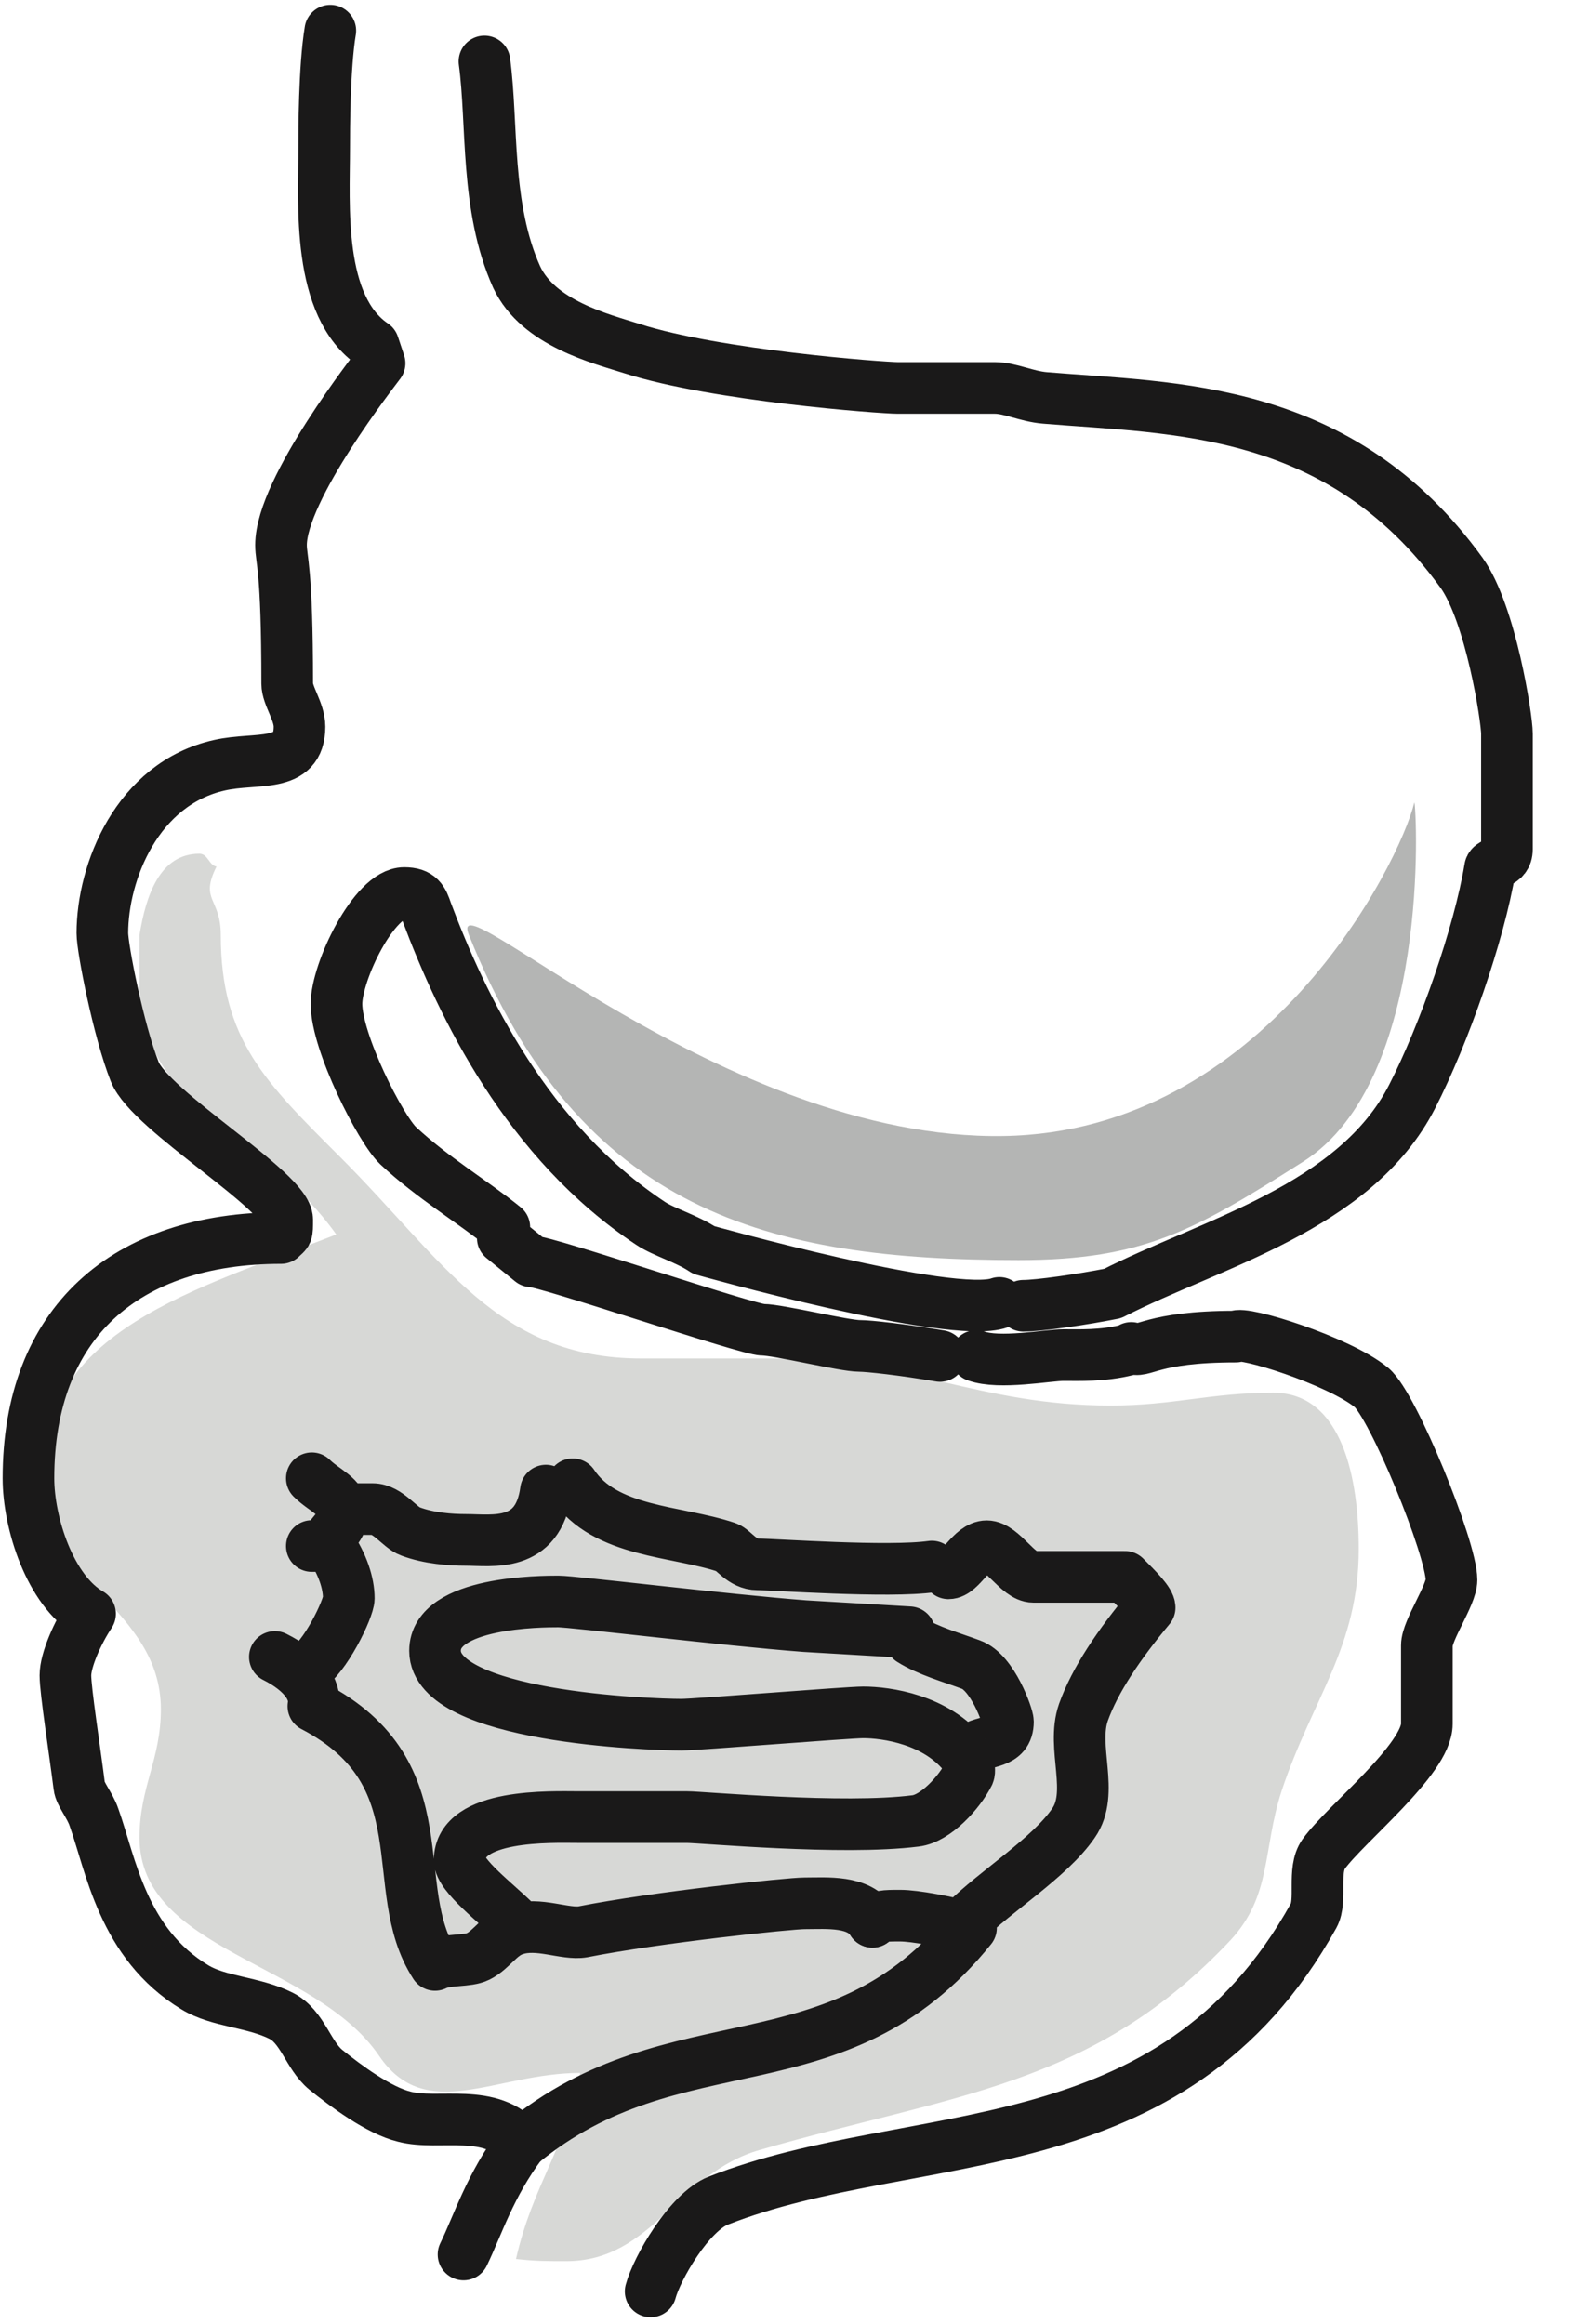
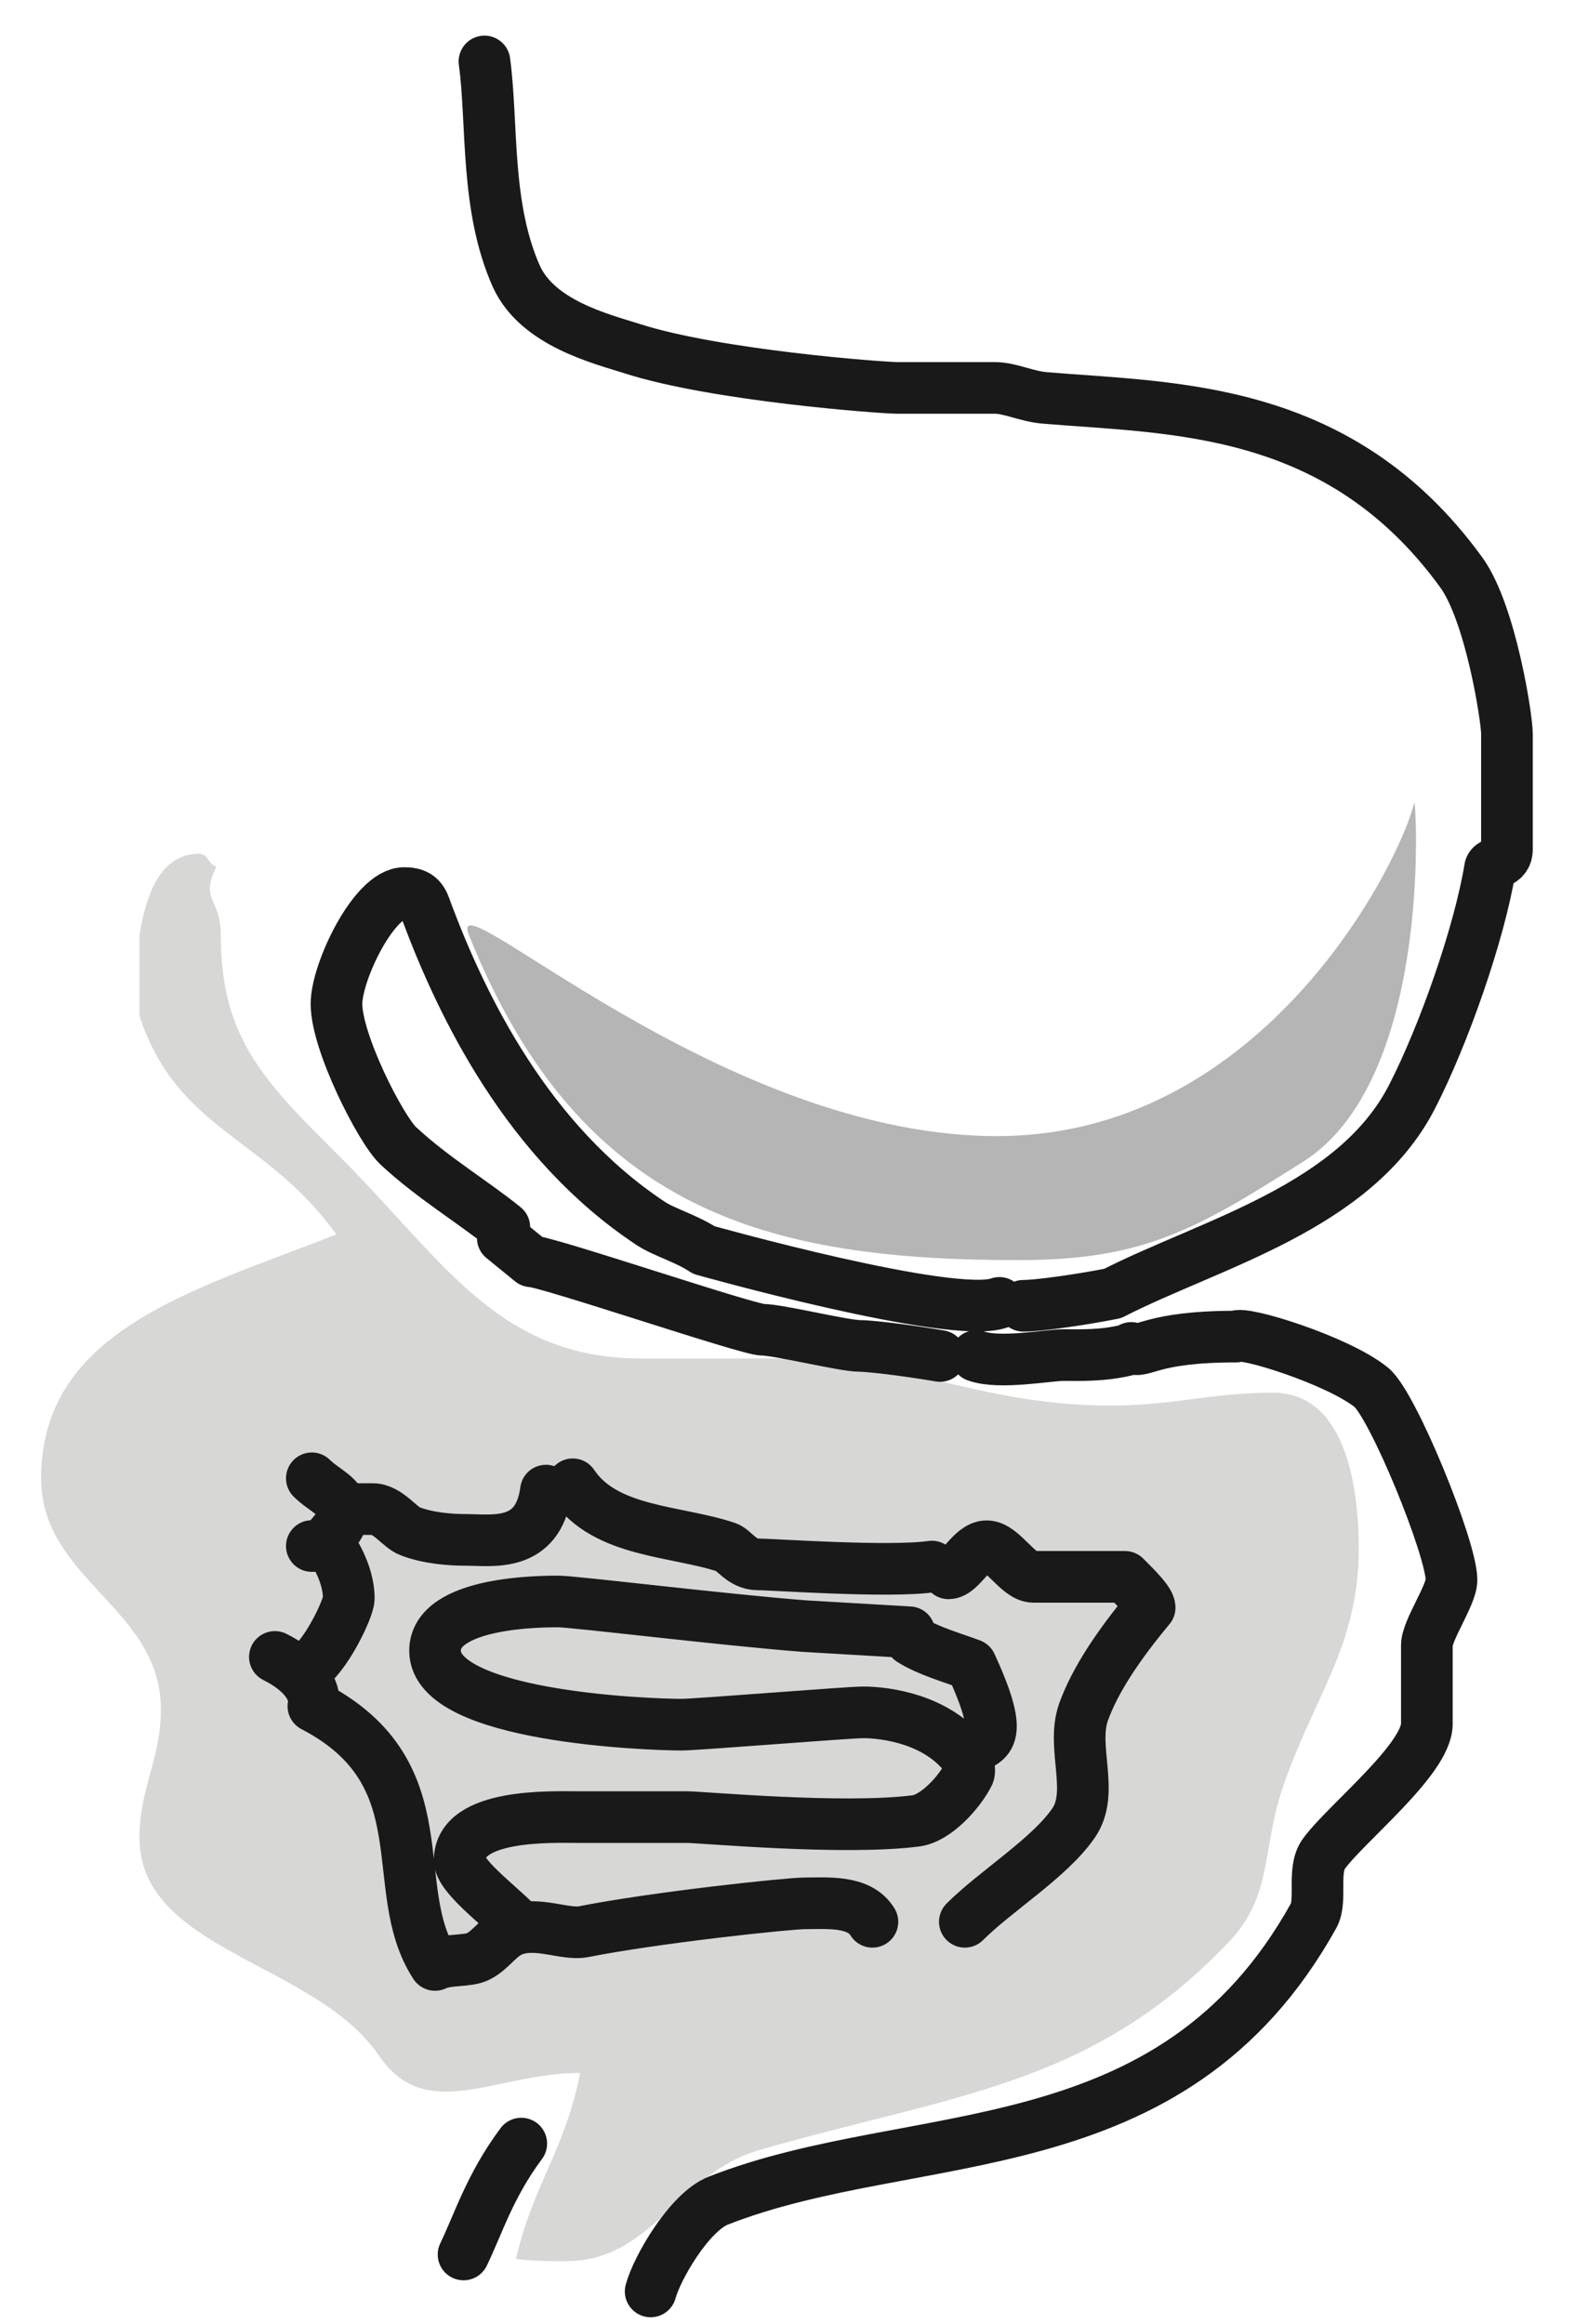
<svg xmlns="http://www.w3.org/2000/svg" width="61" height="90" viewBox="0 0 61 90">
  <g id="Desktop" fill="none" fill-rule="evenodd" stroke="none" stroke-width="1">
    <g id="Productportfolio" transform="translate(-1201 -1524)">
      <g id="Group-11" transform="translate(135 1302)">
        <g id="Group-6" transform="translate(794 57)">
          <g id="Gastro_ohne" transform="translate(273 166)">
            <path id="Fill-1" fill="#D7D8D6" d="M4.403,38.361 C5.895,42.835 9.291,43 12.025,46.812 C6.557,48.965 0.592,50.498 0.592,56.256 C0.592,60.191 5.231,61.268 5.231,65.203 C5.231,67.15 4.403,68.227 4.403,70.174 C4.403,74.564 11.197,74.979 13.682,78.624 C15.504,81.296 18.197,79.287 21.469,79.287 C20.889,82.269 19.646,83.594 18.984,86.494 C19.729,86.577 20.185,86.577 20.931,86.577 C24.286,86.577 25.239,83.18 28.428,82.269 C35.884,80.115 41.31,79.825 46.654,74.15 C48.27,72.41 47.896,70.629 48.642,68.351 C49.844,64.747 51.624,62.8 51.624,58.989 C51.624,56.297 51.003,52.942 48.311,52.942 C45.867,52.942 44.459,53.439 42.014,53.439 C36.92,53.439 34.144,51.616 29.05,51.616 C27.02,51.616 25.86,51.616 23.83,51.616 C18.28,51.616 16.167,47.806 12.19,43.829 C9.291,40.93 7.551,39.273 7.551,35.213 C7.551,33.763 6.723,33.888 7.386,32.562 C7.096,32.521 7.054,32.065 6.723,32.065 C5.19,32.065 4.652,33.681 4.403,35.213 L4.403,38.361" />
-             <path id="Stroke-2" stroke="#1A1919" stroke-linecap="round" stroke-linejoin="round" stroke-width="2" d="M32.789,73.434 C32.282,72.599 31.029,72.719 30.164,72.719 C29.568,72.719 24.439,73.255 21.575,73.822 C20.889,73.941 19.845,73.434 18.951,73.733 C18.354,73.912 18.056,74.508 17.519,74.776 C17.102,74.985 16.326,74.866 15.849,75.105 C13.911,72.122 16.177,67.708 11.137,65.084 C11.256,64.427 10.719,63.712 9.646,63.175 M10.839,63.652 C11.584,63.234 12.509,61.296 12.509,60.909 C12.509,60.312 12.27,59.596 11.793,58.88 L11.077,58.88 M11.555,58.88 C11.793,58.403 12.27,58.165 12.27,57.568 C12.27,56.971 11.555,56.733 11.077,56.256 M12.27,57.449 L13.433,57.449 C14.03,57.449 14.477,58.165 14.895,58.313 C15.61,58.582 16.446,58.642 17.042,58.642 C18.056,58.642 19.845,58.97 20.144,56.733 M21.183,56.488 C22.435,58.367 25.209,58.277 27.147,58.933 C27.415,59.023 27.744,59.59 28.34,59.59 C28.937,59.59 33.422,59.914 35.092,59.675 M36.368,73.434 C37.561,72.241 39.649,70.959 40.573,69.617 C41.408,68.424 40.484,66.694 40.961,65.322 C41.408,64.07 42.333,62.698 43.526,61.266 C43.526,61.027 43.049,60.55 42.571,60.073 L39.022,60.073 C38.426,60.073 37.815,58.888 37.218,58.888 C36.622,58.888 36.211,59.937 35.734,59.937 M19.189,82.024 C17.966,83.664 17.519,85.155 16.953,86.319 M42.658,51.285 C41.704,51.524 40.782,51.484 40.186,51.484 C39.589,51.484 37.705,51.847 36.81,51.519 M35.408,51.519 C33.964,51.273 32.647,51.129 32.288,51.129 C31.692,51.129 29.141,50.504 28.544,50.504 C27.948,50.504 20.176,47.853 19.58,47.853 L18.473,46.951 L18.533,46.533 C17.281,45.519 15.76,44.624 14.418,43.372 C13.732,42.716 12.032,39.375 12.032,37.884 C12.032,36.632 13.493,33.589 14.656,33.589 C15.252,33.589 15.372,33.858 15.521,34.305 C16.893,37.974 19.428,43.223 24.2,46.384 C24.708,46.723 25.603,46.975 26.258,47.415 C26.258,47.415 35.884,50.125 37.707,49.463 M42.814,51.207 C43.292,51.446 43.526,50.768 46.866,50.768 C47.105,50.529 50.833,51.693 52.115,52.737 C52.951,53.423 55.217,58.97 55.217,60.193 C55.217,60.789 54.262,62.131 54.262,62.727 L54.262,65.77 C54.262,67.142 51.101,69.647 50.266,70.81 C49.819,71.436 50.206,72.599 49.878,73.196 C44.361,83.128 34.429,81.248 26.825,84.231 C25.691,84.678 24.439,86.855 24.2,87.75 M38.635,49.575 C39.231,49.575 40.901,49.336 42.094,49.098 C45.882,47.16 51.489,45.787 53.696,41.463 C54.919,39.077 56.291,35.17 56.708,32.635 C56.738,32.367 57.364,32.486 57.364,31.89 L57.364,27.416 C57.364,26.819 56.738,22.763 55.605,21.183 C50.892,14.681 44.481,14.83 39.47,14.412 C38.754,14.353 38.128,14.025 37.531,14.025 L33.773,14.025 C33.177,14.025 26.735,13.548 23.484,12.504 C22.261,12.116 19.845,11.52 19.01,9.73 C17.788,7.016 18.091,3.795 17.763,1.38 M36.368,66.992 C35.264,65.591 33.326,65.322 32.431,65.322 C31.835,65.322 25.989,65.799 25.393,65.799 C24.14,65.799 15.849,65.501 15.849,62.937 C15.849,61.027 19.994,61.027 20.621,61.027 C21.218,61.027 27.063,61.744 30.164,61.982 L34.221,62.22 L34.28,62.519 C34.936,62.937 35.891,63.205 36.607,63.473 C37.442,63.771 38.038,65.472 38.038,65.68 C38.038,66.575 37.144,66.366 36.607,66.754 C36.368,66.992 36.607,67.499 36.517,67.708 C36.159,68.424 35.235,69.438 34.459,69.527 C31.626,69.886 26.198,69.379 25.601,69.379 L21.366,69.379 C20.382,69.379 16.803,69.229 16.803,71.048 C16.803,71.645 18.235,72.719 18.951,73.434" />
+             <path id="Stroke-2" stroke="#1A1919" stroke-linecap="round" stroke-linejoin="round" stroke-width="2" d="M32.789,73.434 C32.282,72.599 31.029,72.719 30.164,72.719 C29.568,72.719 24.439,73.255 21.575,73.822 C20.889,73.941 19.845,73.434 18.951,73.733 C18.354,73.912 18.056,74.508 17.519,74.776 C17.102,74.985 16.326,74.866 15.849,75.105 C13.911,72.122 16.177,67.708 11.137,65.084 C11.256,64.427 10.719,63.712 9.646,63.175 M10.839,63.652 C11.584,63.234 12.509,61.296 12.509,60.909 C12.509,60.312 12.27,59.596 11.793,58.88 L11.077,58.88 M11.555,58.88 C11.793,58.403 12.27,58.165 12.27,57.568 C12.27,56.971 11.555,56.733 11.077,56.256 M12.27,57.449 L13.433,57.449 C14.03,57.449 14.477,58.165 14.895,58.313 C15.61,58.582 16.446,58.642 17.042,58.642 C18.056,58.642 19.845,58.97 20.144,56.733 M21.183,56.488 C22.435,58.367 25.209,58.277 27.147,58.933 C27.415,59.023 27.744,59.59 28.34,59.59 C28.937,59.59 33.422,59.914 35.092,59.675 M36.368,73.434 C37.561,72.241 39.649,70.959 40.573,69.617 C41.408,68.424 40.484,66.694 40.961,65.322 C41.408,64.07 42.333,62.698 43.526,61.266 C43.526,61.027 43.049,60.55 42.571,60.073 L39.022,60.073 C38.426,60.073 37.815,58.888 37.218,58.888 C36.622,58.888 36.211,59.937 35.734,59.937 M19.189,82.024 C17.966,83.664 17.519,85.155 16.953,86.319 M42.658,51.285 C41.704,51.524 40.782,51.484 40.186,51.484 C39.589,51.484 37.705,51.847 36.81,51.519 M35.408,51.519 C33.964,51.273 32.647,51.129 32.288,51.129 C31.692,51.129 29.141,50.504 28.544,50.504 C27.948,50.504 20.176,47.853 19.58,47.853 L18.473,46.951 L18.533,46.533 C17.281,45.519 15.76,44.624 14.418,43.372 C13.732,42.716 12.032,39.375 12.032,37.884 C12.032,36.632 13.493,33.589 14.656,33.589 C15.252,33.589 15.372,33.858 15.521,34.305 C16.893,37.974 19.428,43.223 24.2,46.384 C24.708,46.723 25.603,46.975 26.258,47.415 C26.258,47.415 35.884,50.125 37.707,49.463 M42.814,51.207 C43.292,51.446 43.526,50.768 46.866,50.768 C47.105,50.529 50.833,51.693 52.115,52.737 C52.951,53.423 55.217,58.97 55.217,60.193 C55.217,60.789 54.262,62.131 54.262,62.727 L54.262,65.77 C54.262,67.142 51.101,69.647 50.266,70.81 C49.819,71.436 50.206,72.599 49.878,73.196 C44.361,83.128 34.429,81.248 26.825,84.231 C25.691,84.678 24.439,86.855 24.2,87.75 M38.635,49.575 C39.231,49.575 40.901,49.336 42.094,49.098 C45.882,47.16 51.489,45.787 53.696,41.463 C54.919,39.077 56.291,35.17 56.708,32.635 C56.738,32.367 57.364,32.486 57.364,31.89 L57.364,27.416 C57.364,26.819 56.738,22.763 55.605,21.183 C50.892,14.681 44.481,14.83 39.47,14.412 C38.754,14.353 38.128,14.025 37.531,14.025 L33.773,14.025 C33.177,14.025 26.735,13.548 23.484,12.504 C22.261,12.116 19.845,11.52 19.01,9.73 C17.788,7.016 18.091,3.795 17.763,1.38 M36.368,66.992 C35.264,65.591 33.326,65.322 32.431,65.322 C31.835,65.322 25.989,65.799 25.393,65.799 C24.14,65.799 15.849,65.501 15.849,62.937 C15.849,61.027 19.994,61.027 20.621,61.027 C21.218,61.027 27.063,61.744 30.164,61.982 L34.221,62.22 L34.28,62.519 C34.936,62.937 35.891,63.205 36.607,63.473 C38.038,66.575 37.144,66.366 36.607,66.754 C36.368,66.992 36.607,67.499 36.517,67.708 C36.159,68.424 35.235,69.438 34.459,69.527 C31.626,69.886 26.198,69.379 25.601,69.379 L21.366,69.379 C20.382,69.379 16.803,69.229 16.803,71.048 C16.803,71.645 18.235,72.719 18.951,73.434" />
            <path id="Fill-3" fill="#B4B5B4" d="M17.161,35.213 C21.469,45.983 28.801,47.806 38.453,47.806 C43.299,47.806 45.313,46.628 49.47,43.994 C54.441,40.846 53.862,30.325 53.779,30.077 C53.198,32.479 47.98,42.835 37.872,43 C27.021,43.179 16.184,32.771 17.161,35.213" />
-             <path id="Stroke-4" stroke="#1A1919" stroke-linecap="round" stroke-linejoin="round" stroke-width="2" d="M11.793,0.186 C11.555,1.618 11.555,4.123 11.555,4.72 C11.555,6.927 11.256,10.863 13.463,12.355 L13.701,13.07 C13.553,13.279 9.884,17.932 9.884,20.109 C9.884,20.705 10.123,20.944 10.123,25.477 C10.123,25.954 10.6,26.551 10.6,27.147 C10.6,28.788 8.93,28.311 7.498,28.639 C4.307,29.354 2.965,32.784 2.965,35.14 C2.965,35.737 3.591,38.928 4.218,40.509 C4.814,42.03 10.123,45.131 10.123,46.235 C10.123,46.831 10.123,46.712 9.884,46.951 C3.86,46.951 0.102,50.231 0.102,56.256 C0.102,57.985 0.937,60.61 2.488,61.505 C2.011,62.22 1.534,63.294 1.534,63.891 C1.534,64.487 1.891,66.754 2.07,68.185 C2.1,68.484 2.488,68.931 2.637,69.379 C3.293,71.198 3.741,74.269 6.544,75.969 C7.469,76.536 8.811,76.536 9.884,77.073 C10.719,77.49 10.928,78.594 11.614,79.161 C12.389,79.787 13.672,80.741 14.656,80.98 C15.998,81.338 18.026,80.592 19.189,82.024 C25.184,77.073 31.417,80.115 36.607,73.673 C35.652,73.434 34.459,73.196 33.863,73.196 C33.266,73.196 33.028,73.196 32.789,73.434" />
          </g>
        </g>
      </g>
    </g>
  </g>
</svg>